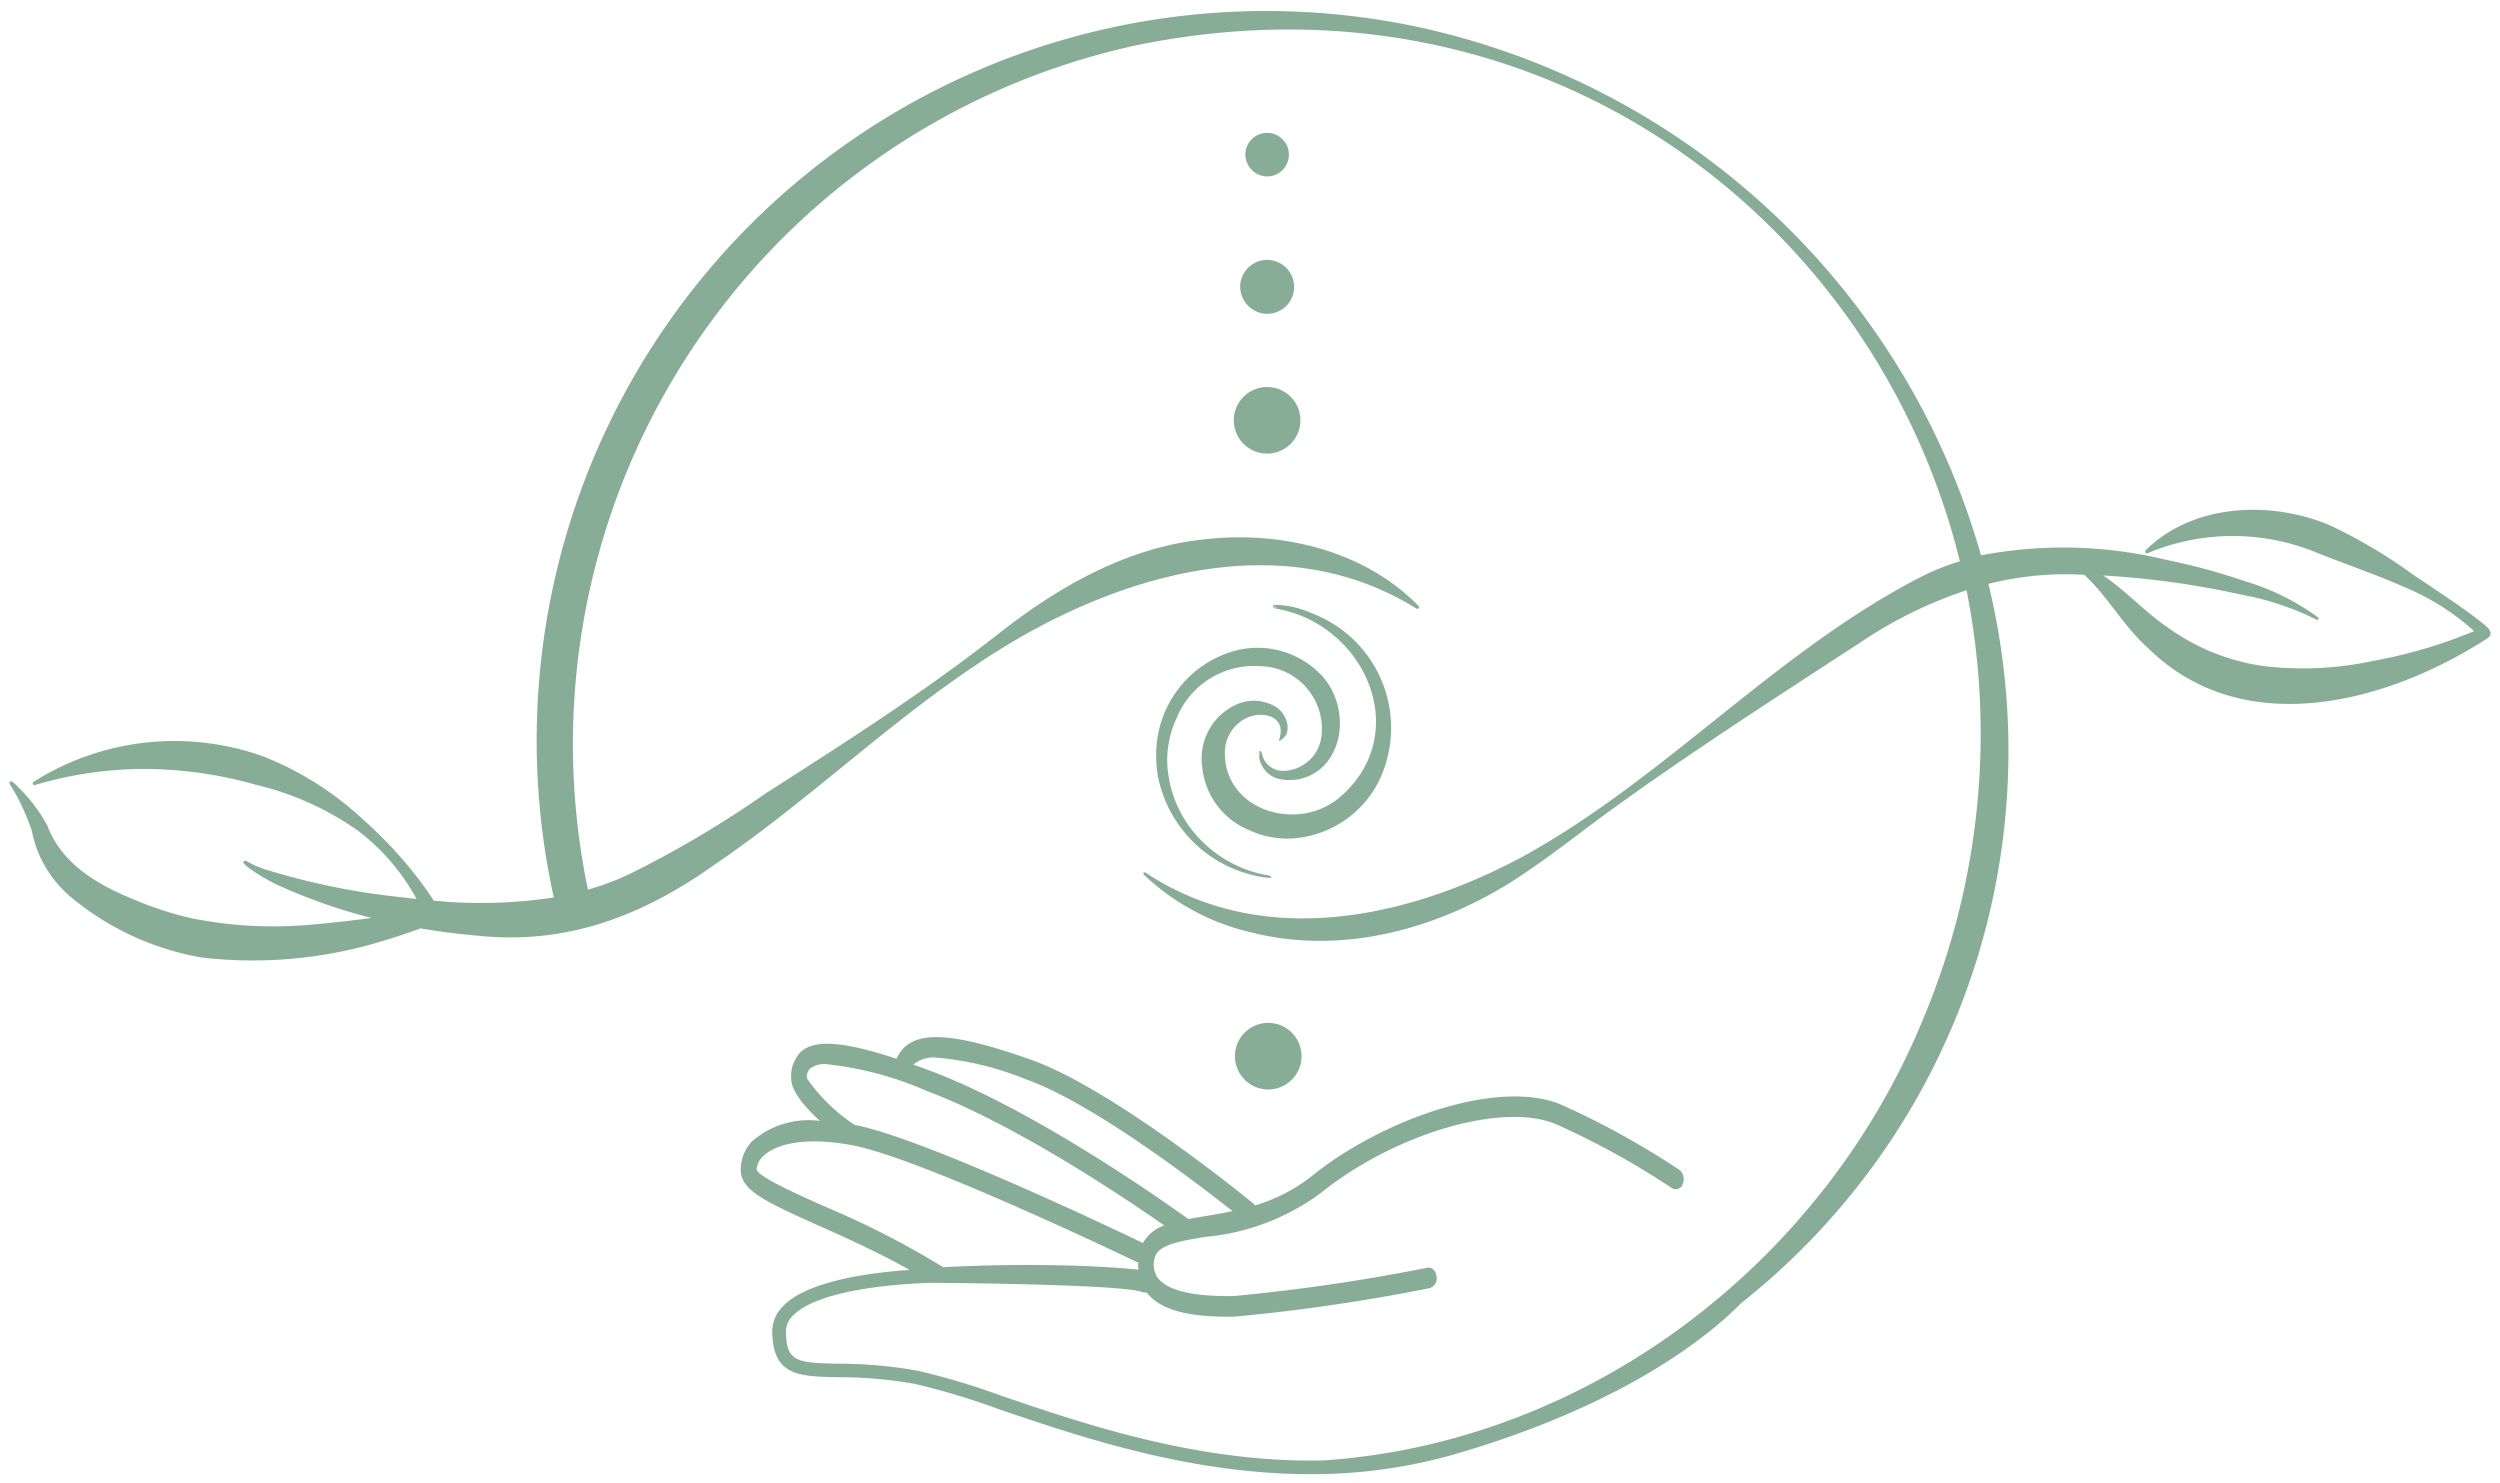
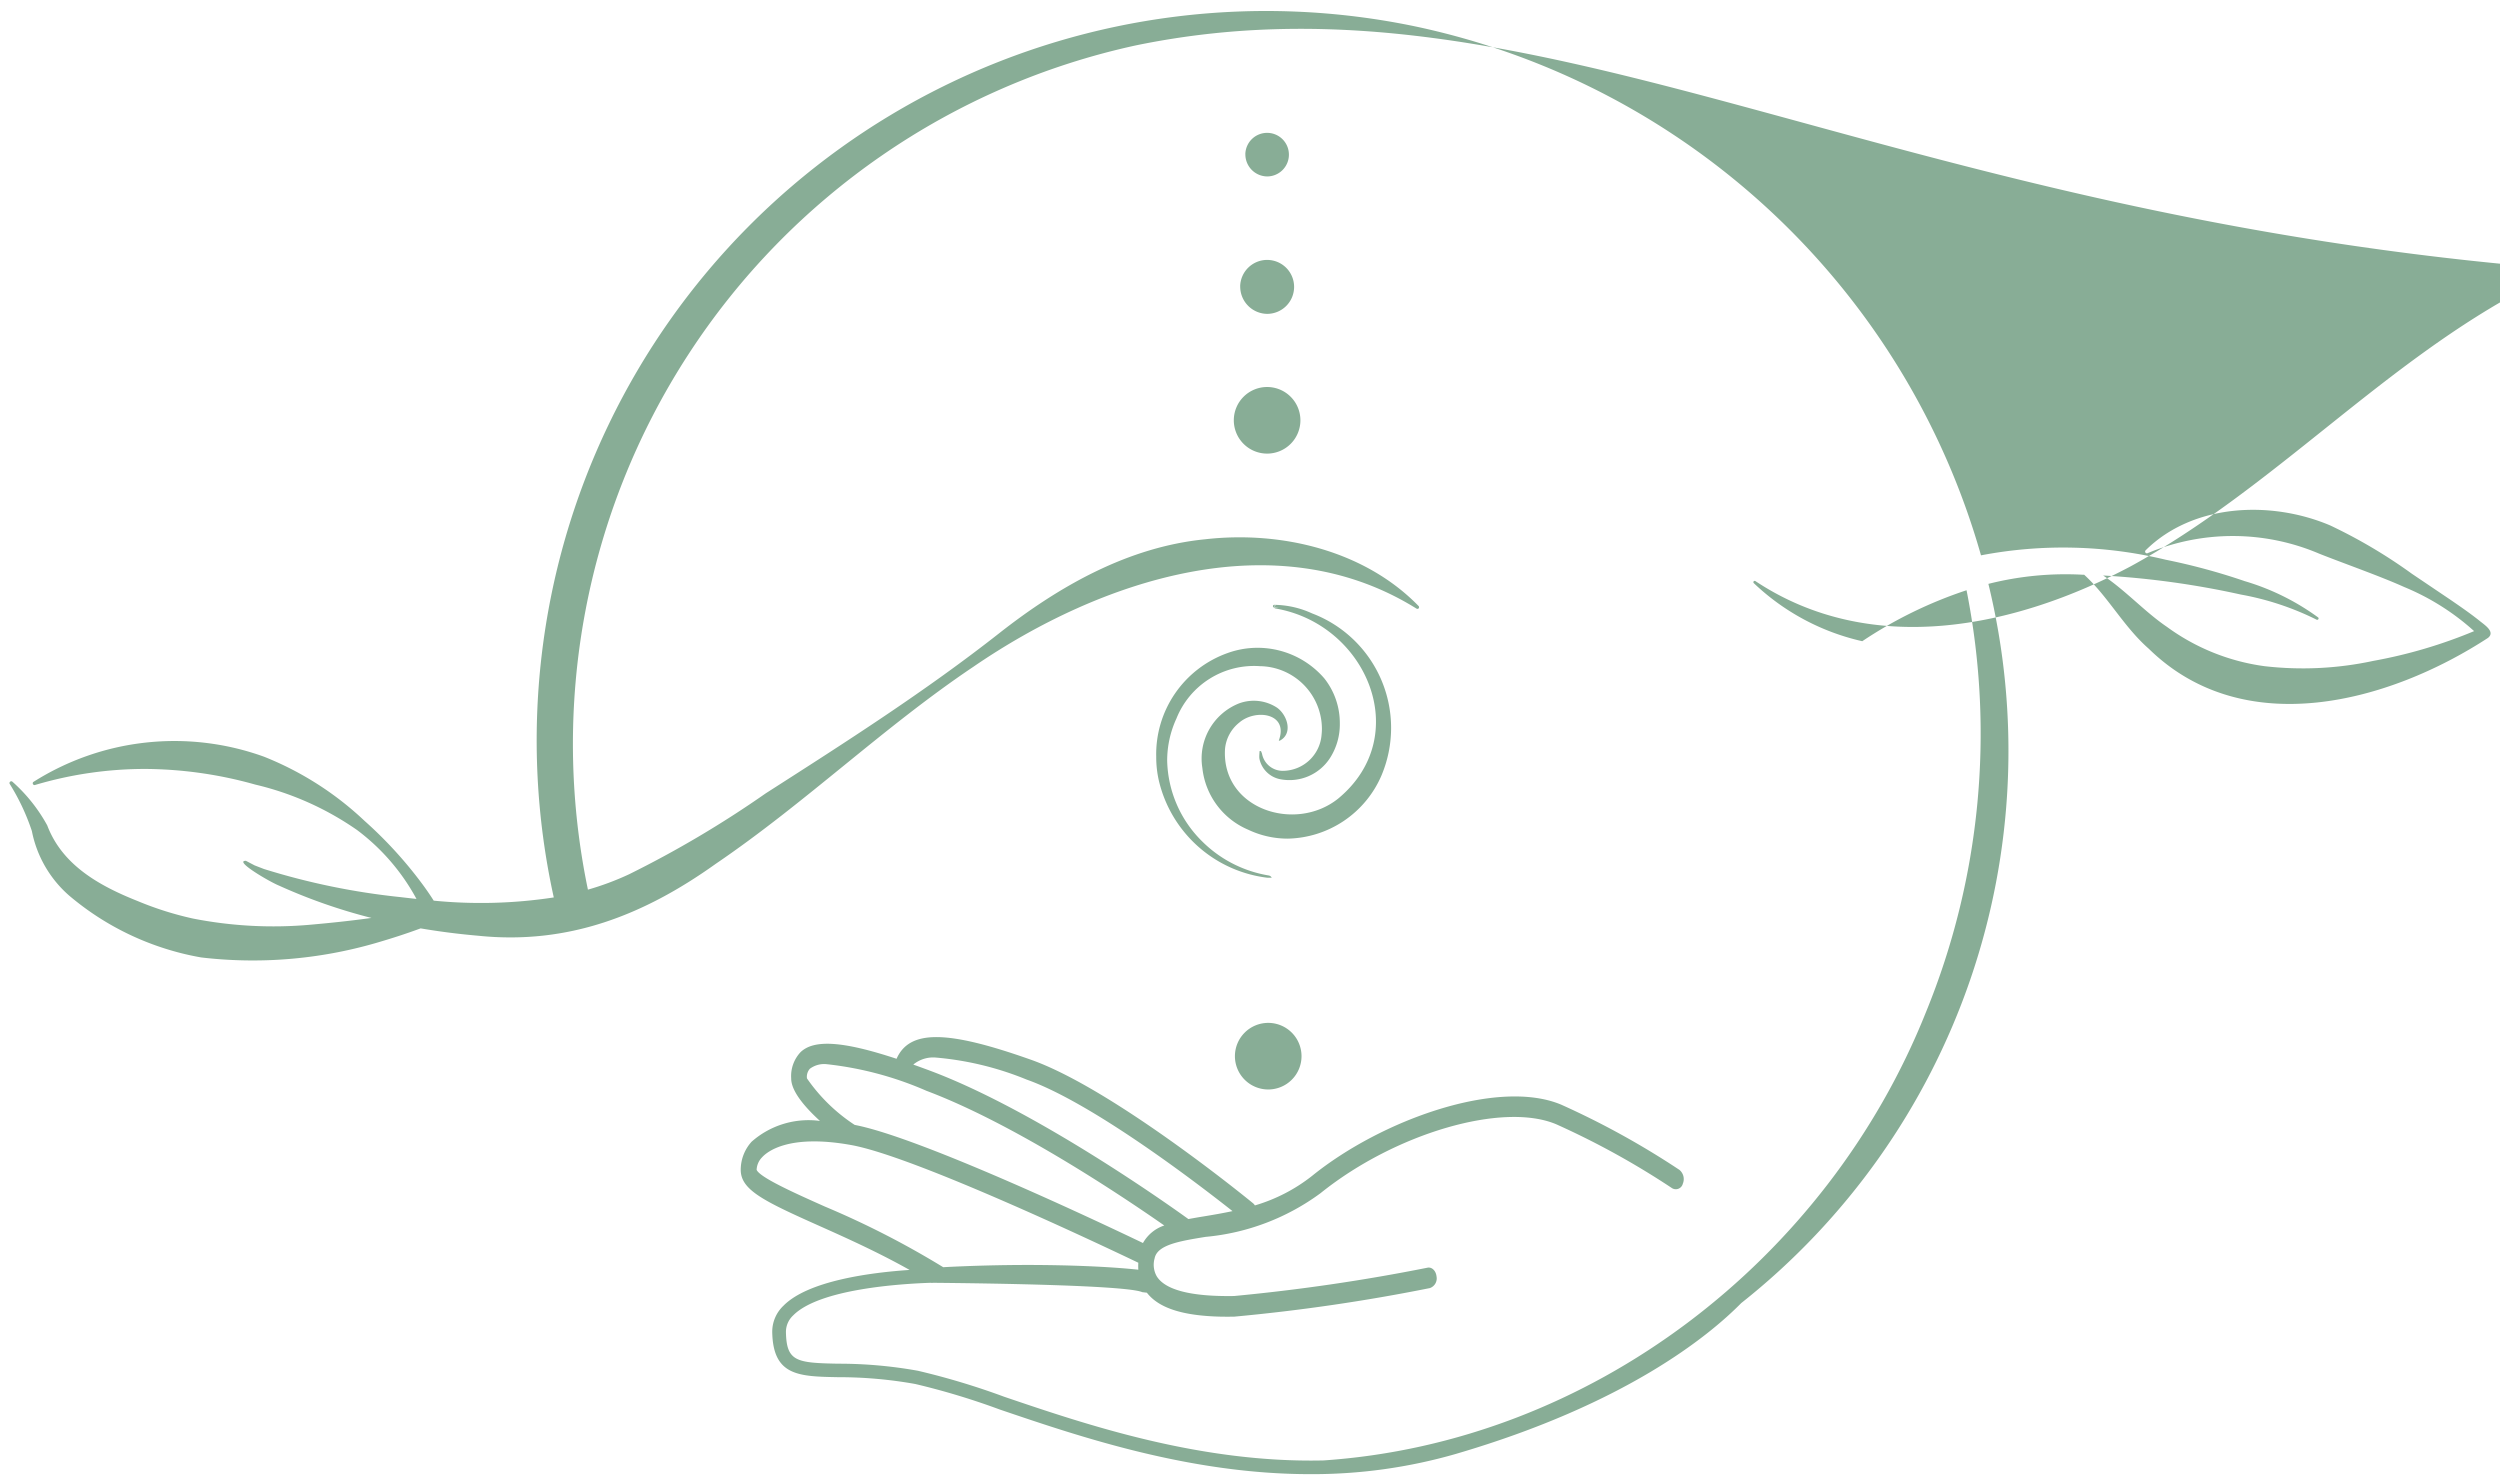
<svg xmlns="http://www.w3.org/2000/svg" width="139.041" height="82.487" viewBox="0 0 139.041 82.487">
-   <path d="M55.077,77.833a40.232,40.232,0,0,0-4.692-1.417,24.164,24.164,0,0,0-4.306-.379c-2.17-.041-3.6-.069-3.65-2.5a1.994,1.994,0,0,1,.621-1.471c1.369-1.394,4.846-1.848,7.018-1.994-1.734-.975-3.51-1.774-5-2.44-3.135-1.4-4.406-2.012-4.391-3.148a2.325,2.325,0,0,1,.606-1.544,4.782,4.782,0,0,1,3.8-1.155c-.855-.78-1.606-1.666-1.6-2.37a1.947,1.947,0,0,1,.517-1.451c.746-.721,2.344-.625,5.343.365.725-1.628,2.8-1.605,7.476.053,4.55,1.611,12.049,7.734,12.366,7.994a.521.521,0,0,1,.087.108,9.408,9.408,0,0,0,3.195-1.654C76.316,61.722,82.8,59.4,86.315,60.883a45.772,45.772,0,0,1,6.568,3.624.665.665,0,0,1,.188.773.4.4,0,0,1-.6.243,44.859,44.859,0,0,0-6.434-3.55c-2.969-1.26-8.974.5-13.113,3.83a12.737,12.737,0,0,1-6.4,2.431c-1.441.236-2.687.439-2.83,1.2a1.3,1.3,0,0,0,.118.989c.469.766,1.92,1.138,4.3,1.1a105.542,105.542,0,0,0,10.762-1.576c.24-.048.466.169.5.483a.569.569,0,0,1-.372.652,103.6,103.6,0,0,1-10.881,1.589q-.387.006-.743,0c-2.133-.048-3.451-.481-4.113-1.332l-.259-.031c-.874-.381-8.488-.49-11.488-.519-.085,0-.172,0-.248.005l-.012-.007H51.25c-1.7.056-6.212.344-7.659,1.817a1.25,1.25,0,0,0-.4.925c.032,1.641.583,1.714,2.907,1.758a24.827,24.827,0,0,1,4.433.393,40.767,40.767,0,0,1,4.794,1.444c4.579,1.556,10.9,3.7,17.766,3.543,14.854-1.009,27.994-11.119,33.505-24.935a40.929,40.929,0,0,0,2.256-23.462,23.9,23.9,0,0,0-5.8,2.835c-4.937,3.221-10.169,6.571-14.909,10.075-1.187.894-2.42,1.847-3.66,2.682-4.4,3.071-10.04,4.785-15.36,3.451a12.864,12.864,0,0,1-6.033-3.23.076.076,0,0,1,0-.107.077.077,0,0,1,.1,0c6.45,4.272,14.433,2.589,20.861-.828,7.976-4.348,14.1-11.394,22.189-15.582a14.321,14.321,0,0,1,2.241-.909C103.761,11.5,85.108-2.647,62.678,1.962a39.762,39.762,0,0,0-30.5,46.96,15.392,15.392,0,0,0,2.285-.853,58.7,58.7,0,0,0,7.6-4.5c4.43-2.836,8.872-5.669,13.011-8.925,3.322-2.606,7.162-4.791,11.447-5.21,4.205-.477,8.844.619,11.856,3.714a.1.1,0,0,1,0,.134.1.1,0,0,1-.124.005c-7.839-4.881-17.585-1.588-24.616,3.225-5.02,3.368-9.34,7.57-14.355,10.977C35.276,50.35,31.064,52,26.074,51.485q-1.609-.138-3.2-.409c-.823.305-1.653.571-2.5.817a24.592,24.592,0,0,1-9.7.8,15.158,15.158,0,0,1-1.793-.425,15.445,15.445,0,0,1-5.562-3.022,6.4,6.4,0,0,1-2.067-3.586A12.21,12.21,0,0,0,.014,43.031a.1.1,0,0,1,.146-.121A9.069,9.069,0,0,1,2.108,45.35c.836,2.217,2.919,3.369,5.027,4.206a18.109,18.109,0,0,0,3.08.974,23.13,23.13,0,0,0,6.524.343c1.126-.1,2.264-.218,3.4-.378a30.752,30.752,0,0,1-5.147-1.8c-.5-.2-2.54-1.389-1.834-1.376l.484.254.516.2a38.829,38.829,0,0,0,7.605,1.565q.439.053.88.1a11.773,11.773,0,0,0-3.305-3.832,16.517,16.517,0,0,0-5.66-2.527,23.038,23.038,0,0,0-6.06-.87,21.486,21.486,0,0,0-6.2.895.1.1,0,0,1-.091-.166,14.658,14.658,0,0,1,12.842-1.408A17.636,17.636,0,0,1,19.758,45.1a23.211,23.211,0,0,1,3.3,3.634c.189.263.369.523.543.8a26.748,26.748,0,0,0,6.678-.179A40.569,40.569,0,0,1,78.273.929a41.718,41.718,0,0,1,31.383,29.4,24.326,24.326,0,0,1,10.264.242,35,35,0,0,1,4.4,1.192,13.32,13.32,0,0,1,4.089,2.021.075.075,0,0,1,0,.107.077.077,0,0,1-.1.01,15.654,15.654,0,0,0-4.2-1.391,47.969,47.969,0,0,0-7.661-1.06c1.263.842,2.338,2.039,3.553,2.86a11.874,11.874,0,0,0,5.427,2.184,18.617,18.617,0,0,0,6.047-.295,27.035,27.035,0,0,0,5.607-1.655,13.432,13.432,0,0,0-3.883-2.451c-1.343-.606-3.353-1.309-4.743-1.861a12.246,12.246,0,0,0-9.539-.021.1.1,0,0,1-.118-.148c2.637-2.628,6.988-2.793,10.273-1.4a28.674,28.674,0,0,1,4.542,2.686l2.169,1.463c.542.373,1.084.746,1.6,1.157.241.206.908.607.467.954-5.528,3.6-13.574,5.774-18.857.606-1.408-1.234-2.262-2.9-3.6-4.122l-.086,0a17.48,17.48,0,0,0-5.24.509,39.172,39.172,0,0,1-13.746,40c-1.809,1.836-6.446,5.631-15.862,8.386a28.778,28.778,0,0,1-8.113,1.128C65.66,81.43,59.549,79.353,55.077,77.833Zm7.713-7.774a3.023,3.023,0,0,1,0-.387c-2-.957-12.464-5.92-15.982-6.548-3.459-.62-4.661.37-4.947.687a1.052,1.052,0,0,0-.3.693c.175.429,2.182,1.323,3.795,2.043a48.8,48.8,0,0,1,6.582,3.373h0c1.546-.082,3.177-.125,4.764-.125C58.944,69.8,61.1,69.882,62.79,70.059ZM44.523,58.883a.669.669,0,0,0-.162.537,9.627,9.627,0,0,0,2.653,2.586c3.707.71,13.909,5.55,16.034,6.569a2.125,2.125,0,0,1,1.185-.975c-2.365-1.651-8.338-5.65-13.224-7.489a18.935,18.935,0,0,0-5.556-1.482A1.332,1.332,0,0,0,44.523,58.883Zm5.75-.232c.316.113.639.23.982.359,5.875,2.211,13.261,7.469,14.319,8.233.271-.05.551-.1.847-.147.505-.083,1.047-.175,1.607-.295-1.97-1.556-7.8-6.022-11.448-7.315a17.143,17.143,0,0,0-5.026-1.223A1.737,1.737,0,0,0,50.274,58.651Zm17.889-.467a1.852,1.852,0,1,1,1.852,1.852A1.853,1.853,0,0,1,68.162,58.184Zm1.776-9.928a7.073,7.073,0,0,1-6-5.368,5.853,5.853,0,0,1-.153-1.354,5.974,5.974,0,0,1,3.959-5.767,4.9,4.9,0,0,1,5.385,1.4,3.99,3.99,0,0,1,.867,2.5,3.477,3.477,0,0,1-.537,1.921,2.686,2.686,0,0,1-2.794,1.189,1.467,1.467,0,0,1-1.129-1.083.692.692,0,0,1-.019-.174c0-.1.013-.2.013-.3l.079-.007a1.252,1.252,0,0,1,.06.152,1.173,1.173,0,0,0,1.183.949,2.175,2.175,0,0,0,2.131-2.024Q73,40.13,73,39.978a3.494,3.494,0,0,0-3.446-3.485A4.649,4.649,0,0,0,64.911,39.4a5.6,5.6,0,0,0-.517,2.349,6.5,6.5,0,0,0,1.943,4.486,6.824,6.824,0,0,0,3.712,1.9.221.221,0,0,1,.158.123c-.057,0-.115,0-.172,0A.742.742,0,0,1,69.938,48.256Zm-1.053-2.674a4.216,4.216,0,0,1-2.534-3.428,3.3,3.3,0,0,1,2.03-3.587,2.36,2.36,0,0,1,2.131.24c.583.424.9,1.474.109,1.847,0,0-.005,0-.009,0s.014,0,.017-.006.006-.019.01-.029c-.011.007-.017.015-.028.022,0-.011,0-.02.009-.031-.007,0-.012.011-.019.015s-.005.011,0,.017-.005,0,0-.009c.574-1.532-1.291-1.785-2.2-1a2.115,2.115,0,0,0-.79,1.468c-.2,3.337,3.905,4.673,6.294,2.756,4.232-3.5,1.565-9.71-3.486-10.572-.031,0-.1-.054-.12-.078a.073.073,0,0,1,.048-.126,5.18,5.18,0,0,1,2.108.478,6.809,6.809,0,0,1,3.849,9.033,5.8,5.8,0,0,1-5.209,3.493A5.117,5.117,0,0,1,68.886,45.582Zm1.451-12.363c.09.006.177.025.266.035l-.2-.05a.184.184,0,0,1-.05-.04Zm.026-.073.088,0h-.005l-.012,0-.007-.005-.044-.041Zm.24,7.5a.024.024,0,0,0,.01,0h0A.009.009,0,0,1,70.6,40.648Zm0-.01s0,.008,0,.01S70.6,40.644,70.6,40.639Zm-.167-7.5s0,0,0,0,0,0,0,0ZM68.1,22.818a1.852,1.852,0,1,1,1.852,1.853A1.853,1.853,0,0,1,68.1,22.818Zm.354-7.455a1.5,1.5,0,1,1,1.5,1.536A1.518,1.518,0,0,1,68.456,15.363Zm.287-7.349a1.212,1.212,0,1,1,1.211,1.242A1.227,1.227,0,0,1,68.743,8.014Z" transform="translate(0.52 0.557)" fill="#88ad96" stroke="rgba(0,0,0,0)" stroke-miterlimit="10" stroke-width="1" />
+   <path d="M55.077,77.833a40.232,40.232,0,0,0-4.692-1.417,24.164,24.164,0,0,0-4.306-.379c-2.17-.041-3.6-.069-3.65-2.5a1.994,1.994,0,0,1,.621-1.471c1.369-1.394,4.846-1.848,7.018-1.994-1.734-.975-3.51-1.774-5-2.44-3.135-1.4-4.406-2.012-4.391-3.148a2.325,2.325,0,0,1,.606-1.544,4.782,4.782,0,0,1,3.8-1.155c-.855-.78-1.606-1.666-1.6-2.37a1.947,1.947,0,0,1,.517-1.451c.746-.721,2.344-.625,5.343.365.725-1.628,2.8-1.605,7.476.053,4.55,1.611,12.049,7.734,12.366,7.994a.521.521,0,0,1,.087.108,9.408,9.408,0,0,0,3.195-1.654C76.316,61.722,82.8,59.4,86.315,60.883a45.772,45.772,0,0,1,6.568,3.624.665.665,0,0,1,.188.773.4.4,0,0,1-.6.243,44.859,44.859,0,0,0-6.434-3.55c-2.969-1.26-8.974.5-13.113,3.83a12.737,12.737,0,0,1-6.4,2.431c-1.441.236-2.687.439-2.83,1.2a1.3,1.3,0,0,0,.118.989c.469.766,1.92,1.138,4.3,1.1a105.542,105.542,0,0,0,10.762-1.576c.24-.048.466.169.5.483a.569.569,0,0,1-.372.652,103.6,103.6,0,0,1-10.881,1.589q-.387.006-.743,0c-2.133-.048-3.451-.481-4.113-1.332l-.259-.031c-.874-.381-8.488-.49-11.488-.519-.085,0-.172,0-.248.005l-.012-.007H51.25c-1.7.056-6.212.344-7.659,1.817a1.25,1.25,0,0,0-.4.925c.032,1.641.583,1.714,2.907,1.758a24.827,24.827,0,0,1,4.433.393,40.767,40.767,0,0,1,4.794,1.444c4.579,1.556,10.9,3.7,17.766,3.543,14.854-1.009,27.994-11.119,33.505-24.935a40.929,40.929,0,0,0,2.256-23.462,23.9,23.9,0,0,0-5.8,2.835a12.864,12.864,0,0,1-6.033-3.23.076.076,0,0,1,0-.107.077.077,0,0,1,.1,0c6.45,4.272,14.433,2.589,20.861-.828,7.976-4.348,14.1-11.394,22.189-15.582a14.321,14.321,0,0,1,2.241-.909C103.761,11.5,85.108-2.647,62.678,1.962a39.762,39.762,0,0,0-30.5,46.96,15.392,15.392,0,0,0,2.285-.853,58.7,58.7,0,0,0,7.6-4.5c4.43-2.836,8.872-5.669,13.011-8.925,3.322-2.606,7.162-4.791,11.447-5.21,4.205-.477,8.844.619,11.856,3.714a.1.1,0,0,1,0,.134.1.1,0,0,1-.124.005c-7.839-4.881-17.585-1.588-24.616,3.225-5.02,3.368-9.34,7.57-14.355,10.977C35.276,50.35,31.064,52,26.074,51.485q-1.609-.138-3.2-.409c-.823.305-1.653.571-2.5.817a24.592,24.592,0,0,1-9.7.8,15.158,15.158,0,0,1-1.793-.425,15.445,15.445,0,0,1-5.562-3.022,6.4,6.4,0,0,1-2.067-3.586A12.21,12.21,0,0,0,.014,43.031a.1.1,0,0,1,.146-.121A9.069,9.069,0,0,1,2.108,45.35c.836,2.217,2.919,3.369,5.027,4.206a18.109,18.109,0,0,0,3.08.974,23.13,23.13,0,0,0,6.524.343c1.126-.1,2.264-.218,3.4-.378a30.752,30.752,0,0,1-5.147-1.8c-.5-.2-2.54-1.389-1.834-1.376l.484.254.516.2a38.829,38.829,0,0,0,7.605,1.565q.439.053.88.1a11.773,11.773,0,0,0-3.305-3.832,16.517,16.517,0,0,0-5.66-2.527,23.038,23.038,0,0,0-6.06-.87,21.486,21.486,0,0,0-6.2.895.1.1,0,0,1-.091-.166,14.658,14.658,0,0,1,12.842-1.408A17.636,17.636,0,0,1,19.758,45.1a23.211,23.211,0,0,1,3.3,3.634c.189.263.369.523.543.8a26.748,26.748,0,0,0,6.678-.179A40.569,40.569,0,0,1,78.273.929a41.718,41.718,0,0,1,31.383,29.4,24.326,24.326,0,0,1,10.264.242,35,35,0,0,1,4.4,1.192,13.32,13.32,0,0,1,4.089,2.021.075.075,0,0,1,0,.107.077.077,0,0,1-.1.01,15.654,15.654,0,0,0-4.2-1.391,47.969,47.969,0,0,0-7.661-1.06c1.263.842,2.338,2.039,3.553,2.86a11.874,11.874,0,0,0,5.427,2.184,18.617,18.617,0,0,0,6.047-.295,27.035,27.035,0,0,0,5.607-1.655,13.432,13.432,0,0,0-3.883-2.451c-1.343-.606-3.353-1.309-4.743-1.861a12.246,12.246,0,0,0-9.539-.021.1.1,0,0,1-.118-.148c2.637-2.628,6.988-2.793,10.273-1.4a28.674,28.674,0,0,1,4.542,2.686l2.169,1.463c.542.373,1.084.746,1.6,1.157.241.206.908.607.467.954-5.528,3.6-13.574,5.774-18.857.606-1.408-1.234-2.262-2.9-3.6-4.122l-.086,0a17.48,17.48,0,0,0-5.24.509,39.172,39.172,0,0,1-13.746,40c-1.809,1.836-6.446,5.631-15.862,8.386a28.778,28.778,0,0,1-8.113,1.128C65.66,81.43,59.549,79.353,55.077,77.833Zm7.713-7.774a3.023,3.023,0,0,1,0-.387c-2-.957-12.464-5.92-15.982-6.548-3.459-.62-4.661.37-4.947.687a1.052,1.052,0,0,0-.3.693c.175.429,2.182,1.323,3.795,2.043a48.8,48.8,0,0,1,6.582,3.373h0c1.546-.082,3.177-.125,4.764-.125C58.944,69.8,61.1,69.882,62.79,70.059ZM44.523,58.883a.669.669,0,0,0-.162.537,9.627,9.627,0,0,0,2.653,2.586c3.707.71,13.909,5.55,16.034,6.569a2.125,2.125,0,0,1,1.185-.975c-2.365-1.651-8.338-5.65-13.224-7.489a18.935,18.935,0,0,0-5.556-1.482A1.332,1.332,0,0,0,44.523,58.883Zm5.75-.232c.316.113.639.23.982.359,5.875,2.211,13.261,7.469,14.319,8.233.271-.05.551-.1.847-.147.505-.083,1.047-.175,1.607-.295-1.97-1.556-7.8-6.022-11.448-7.315a17.143,17.143,0,0,0-5.026-1.223A1.737,1.737,0,0,0,50.274,58.651Zm17.889-.467a1.852,1.852,0,1,1,1.852,1.852A1.853,1.853,0,0,1,68.162,58.184Zm1.776-9.928a7.073,7.073,0,0,1-6-5.368,5.853,5.853,0,0,1-.153-1.354,5.974,5.974,0,0,1,3.959-5.767,4.9,4.9,0,0,1,5.385,1.4,3.99,3.99,0,0,1,.867,2.5,3.477,3.477,0,0,1-.537,1.921,2.686,2.686,0,0,1-2.794,1.189,1.467,1.467,0,0,1-1.129-1.083.692.692,0,0,1-.019-.174c0-.1.013-.2.013-.3l.079-.007a1.252,1.252,0,0,1,.06.152,1.173,1.173,0,0,0,1.183.949,2.175,2.175,0,0,0,2.131-2.024Q73,40.13,73,39.978a3.494,3.494,0,0,0-3.446-3.485A4.649,4.649,0,0,0,64.911,39.4a5.6,5.6,0,0,0-.517,2.349,6.5,6.5,0,0,0,1.943,4.486,6.824,6.824,0,0,0,3.712,1.9.221.221,0,0,1,.158.123c-.057,0-.115,0-.172,0A.742.742,0,0,1,69.938,48.256Zm-1.053-2.674a4.216,4.216,0,0,1-2.534-3.428,3.3,3.3,0,0,1,2.03-3.587,2.36,2.36,0,0,1,2.131.24c.583.424.9,1.474.109,1.847,0,0-.005,0-.009,0s.014,0,.017-.006.006-.019.01-.029c-.011.007-.017.015-.028.022,0-.011,0-.02.009-.031-.007,0-.012.011-.019.015s-.005.011,0,.017-.005,0,0-.009c.574-1.532-1.291-1.785-2.2-1a2.115,2.115,0,0,0-.79,1.468c-.2,3.337,3.905,4.673,6.294,2.756,4.232-3.5,1.565-9.71-3.486-10.572-.031,0-.1-.054-.12-.078a.073.073,0,0,1,.048-.126,5.18,5.18,0,0,1,2.108.478,6.809,6.809,0,0,1,3.849,9.033,5.8,5.8,0,0,1-5.209,3.493A5.117,5.117,0,0,1,68.886,45.582Zm1.451-12.363c.09.006.177.025.266.035l-.2-.05a.184.184,0,0,1-.05-.04Zm.026-.073.088,0h-.005l-.012,0-.007-.005-.044-.041Zm.24,7.5a.024.024,0,0,0,.01,0h0A.009.009,0,0,1,70.6,40.648Zm0-.01s0,.008,0,.01S70.6,40.644,70.6,40.639Zm-.167-7.5s0,0,0,0,0,0,0,0ZM68.1,22.818a1.852,1.852,0,1,1,1.852,1.853A1.853,1.853,0,0,1,68.1,22.818Zm.354-7.455a1.5,1.5,0,1,1,1.5,1.536A1.518,1.518,0,0,1,68.456,15.363Zm.287-7.349a1.212,1.212,0,1,1,1.211,1.242A1.227,1.227,0,0,1,68.743,8.014Z" transform="translate(0.52 0.557)" fill="#88ad96" stroke="rgba(0,0,0,0)" stroke-miterlimit="10" stroke-width="1" />
</svg>